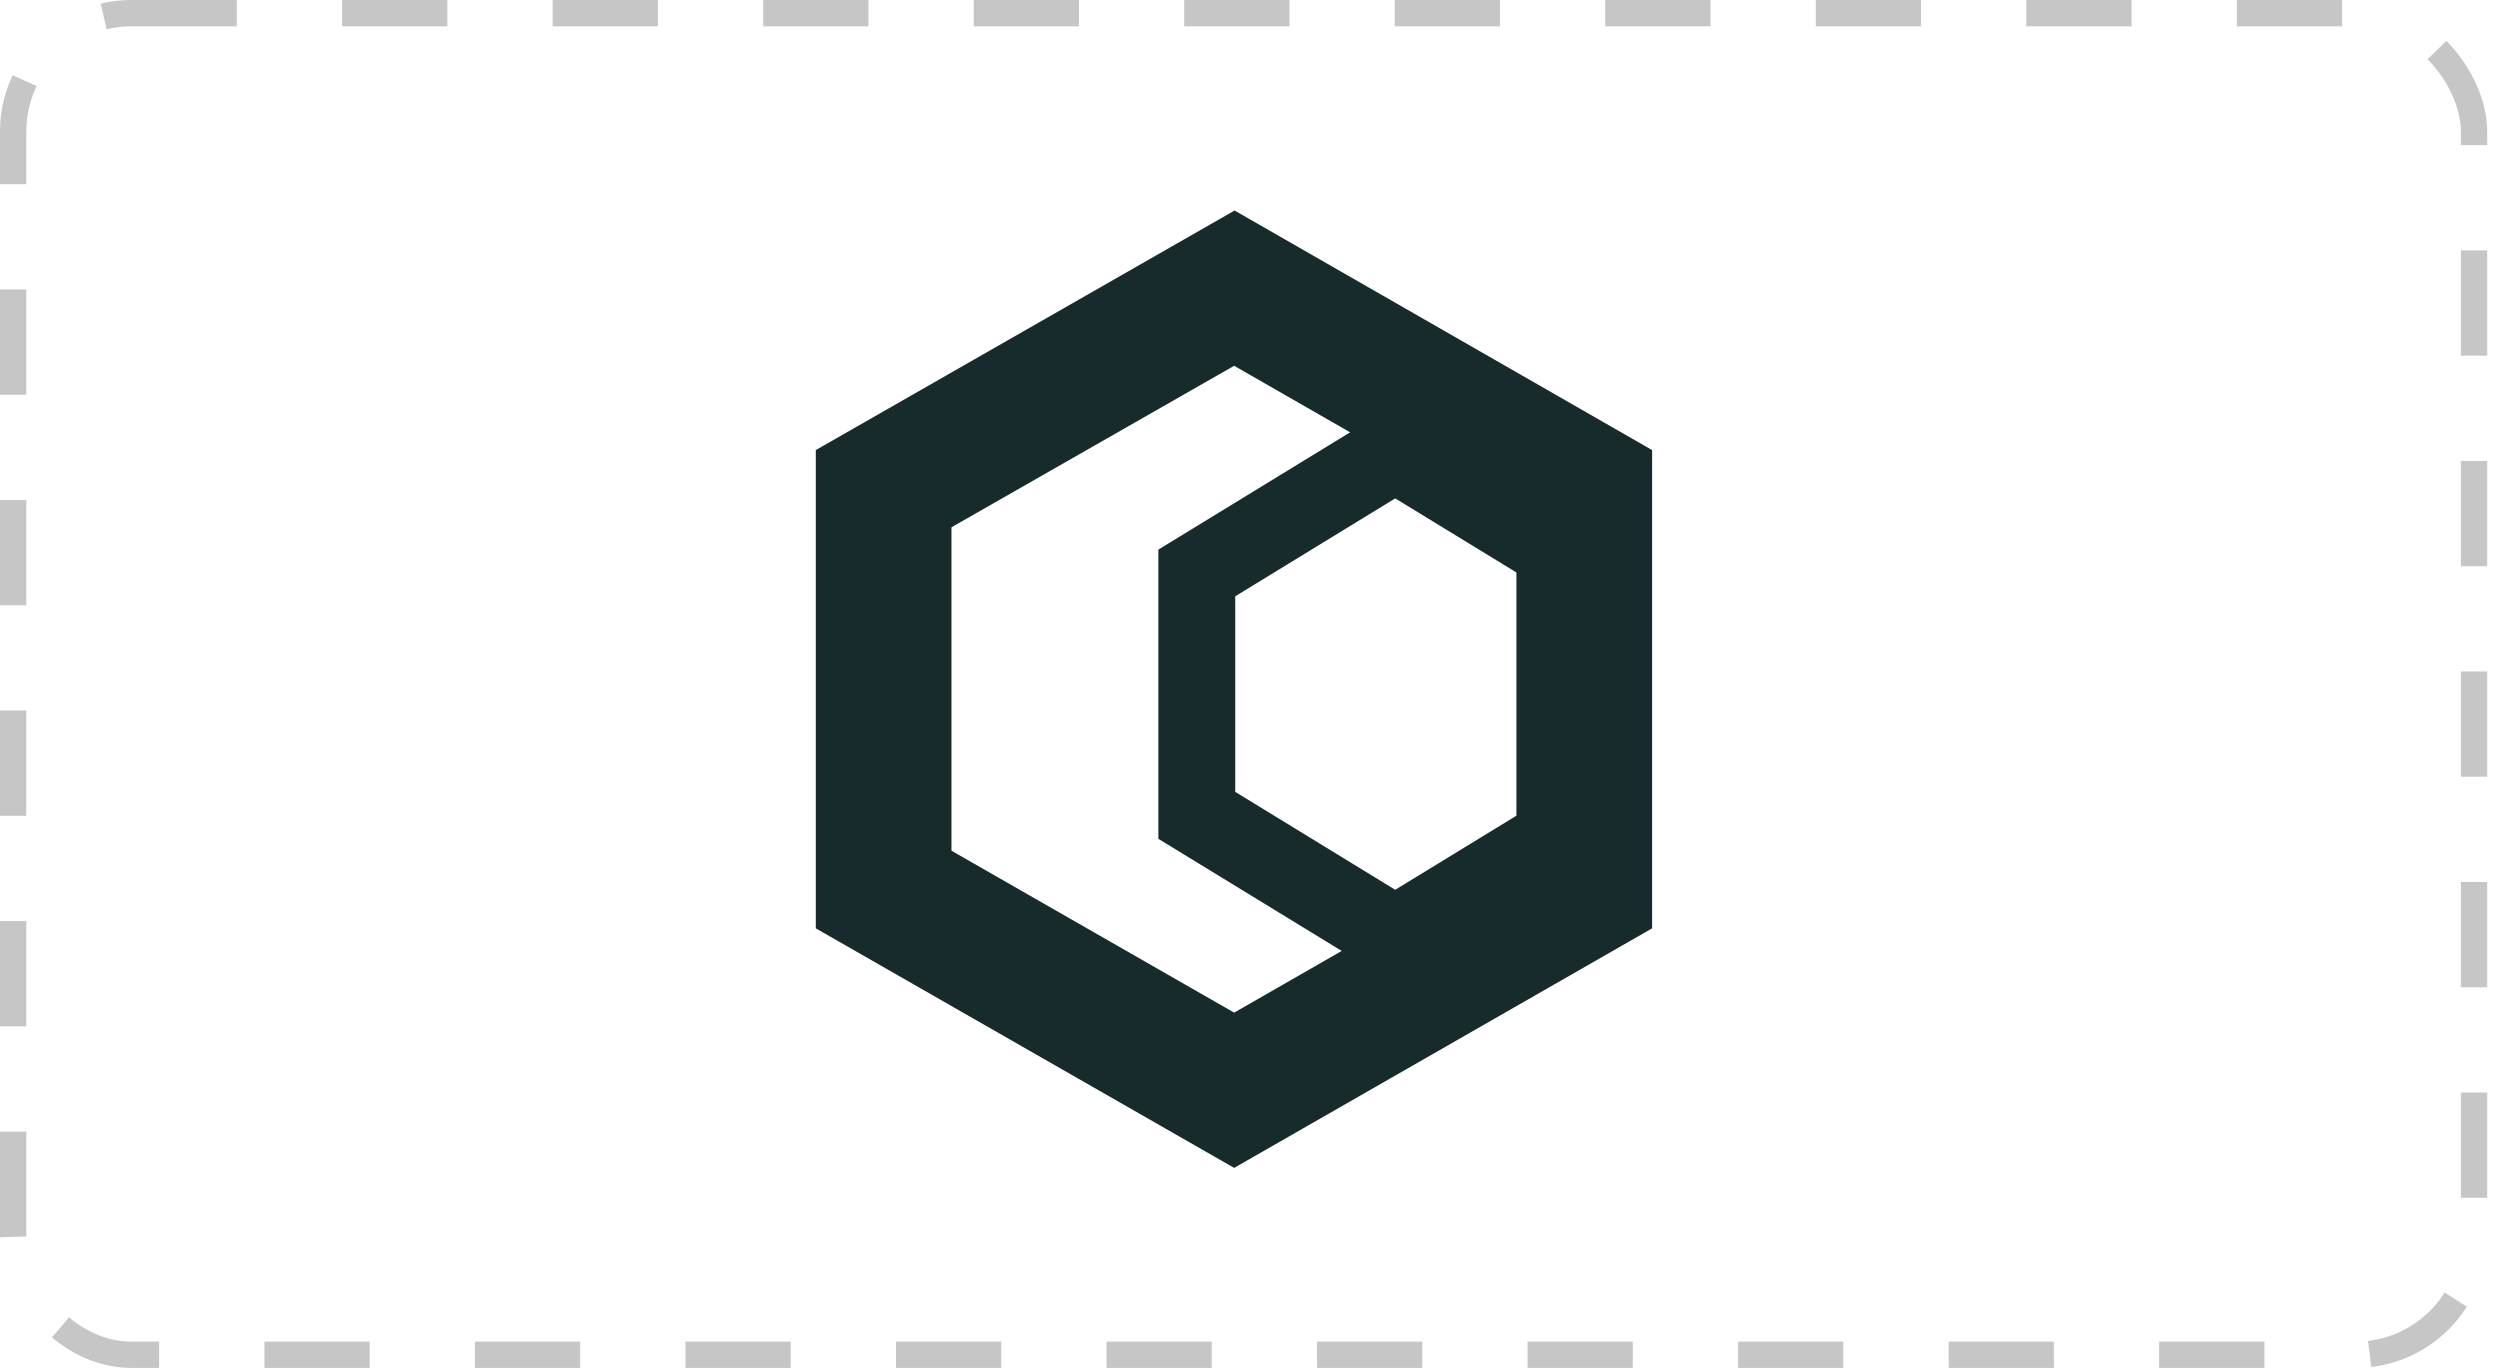
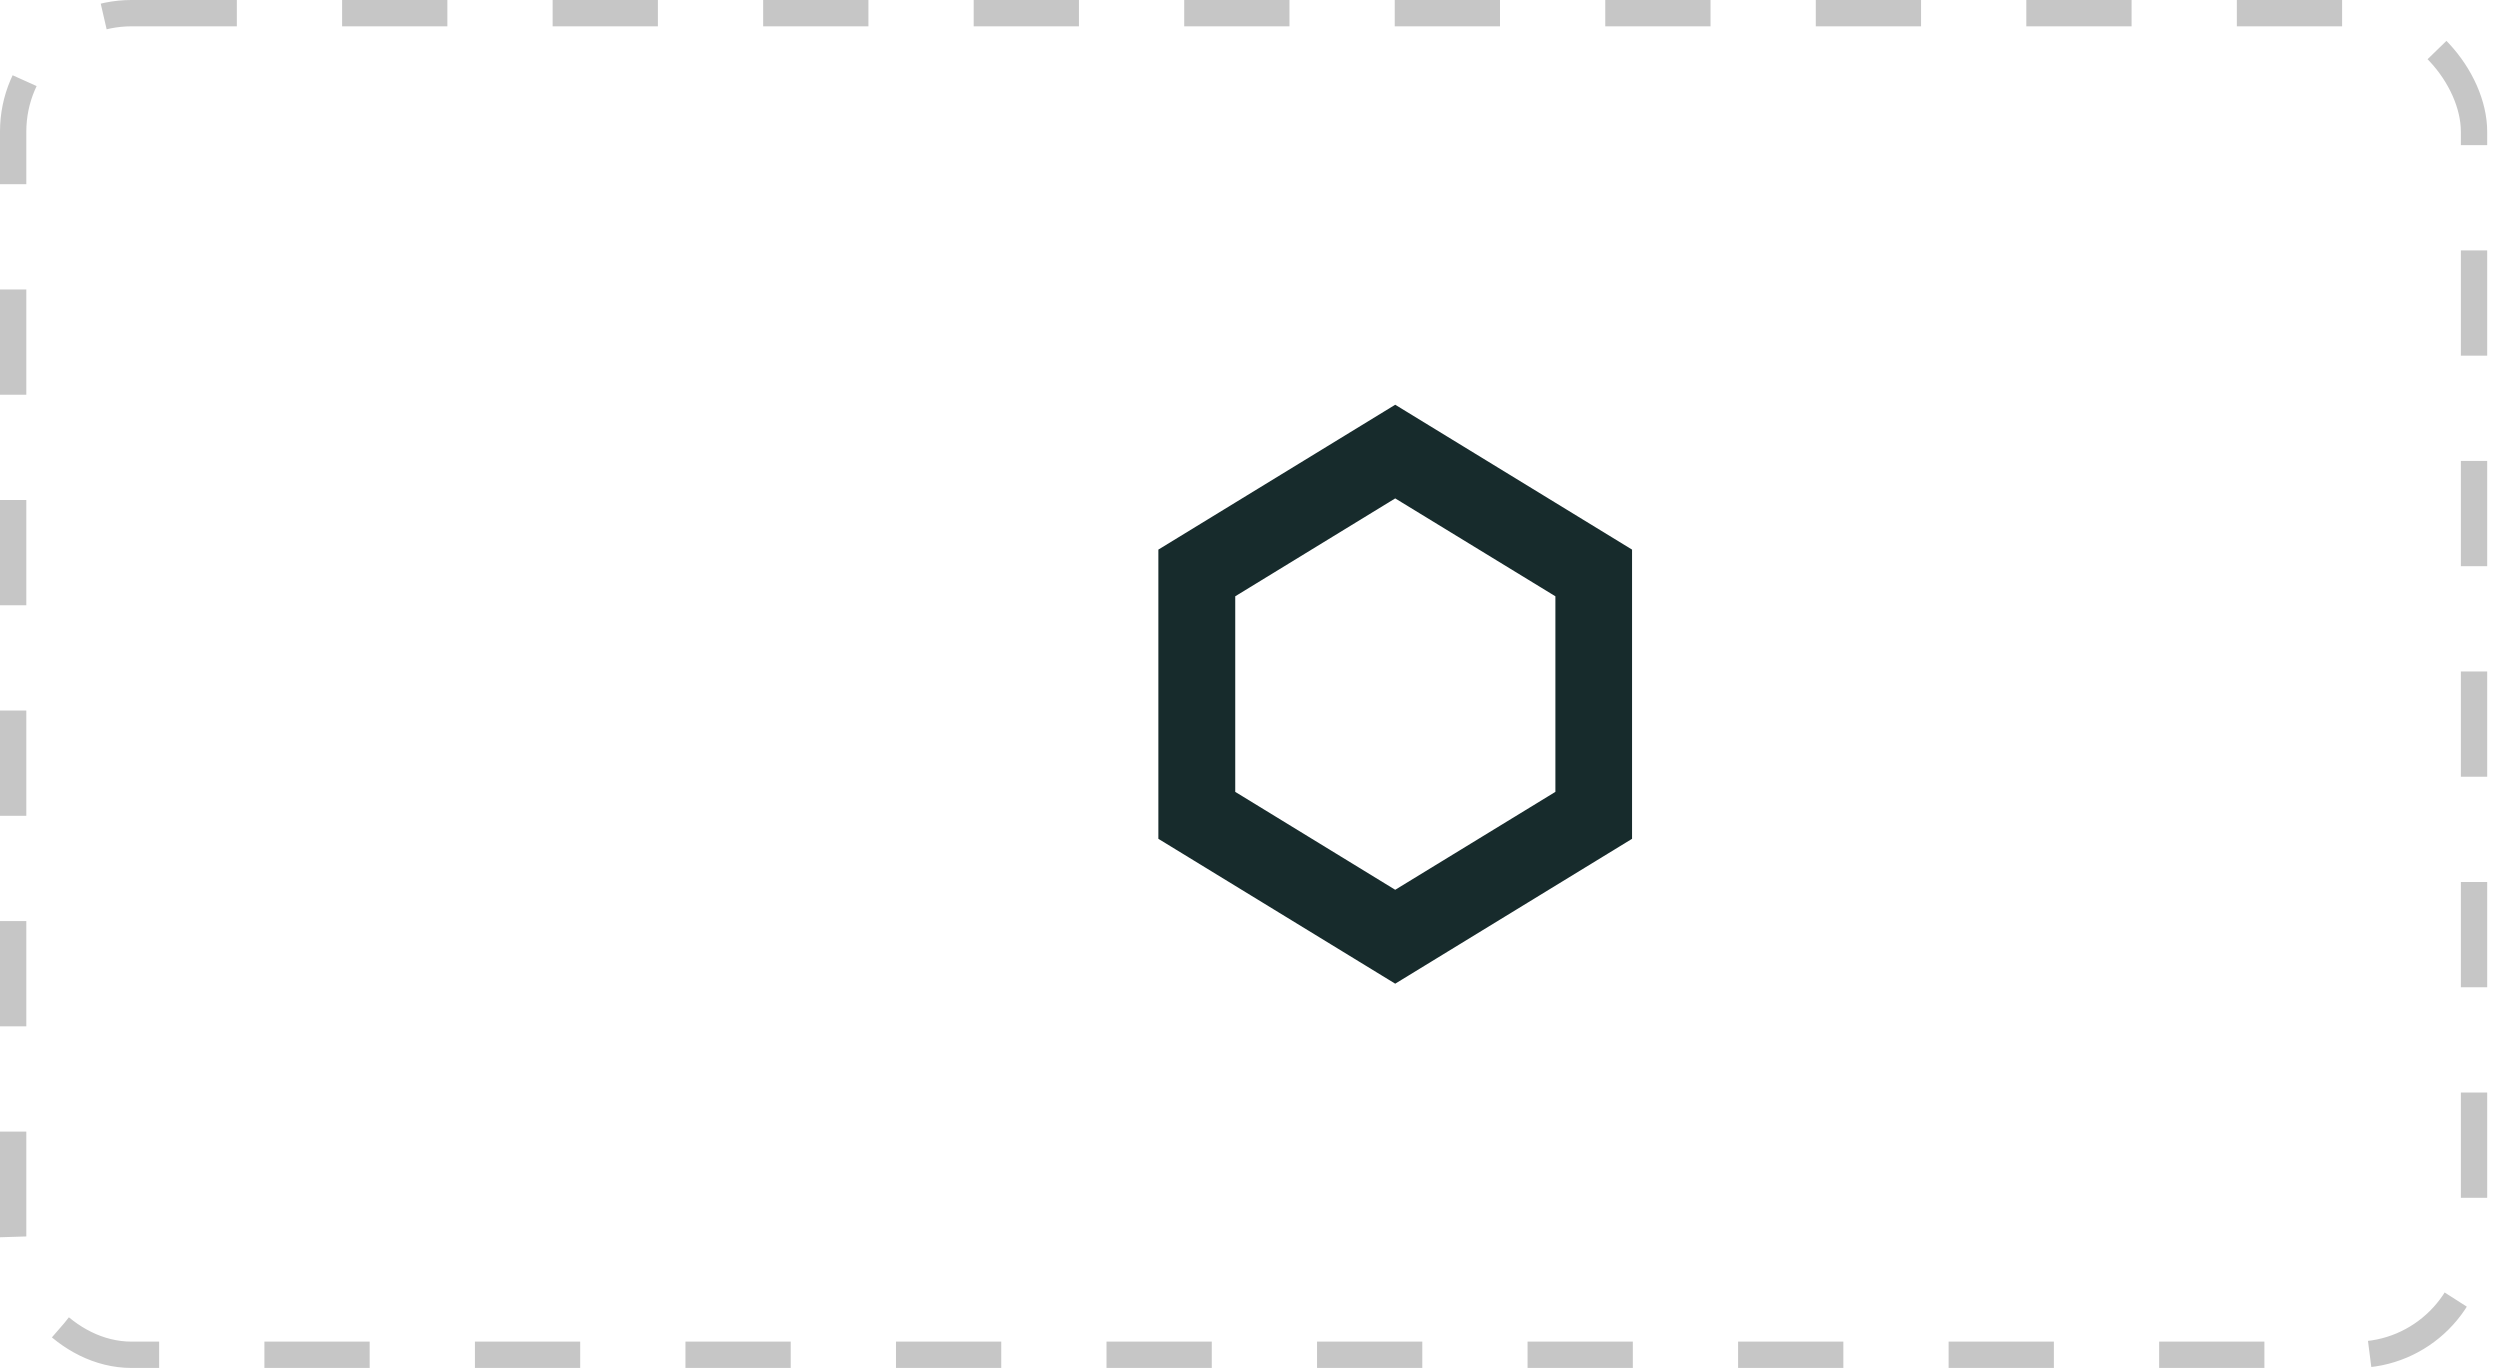
<svg xmlns="http://www.w3.org/2000/svg" width="95" height="52" viewBox="0 0 95 52" fill="none">
  <rect x="0.5" y="0.5" width="93.513" height="50.982" rx="4.5" stroke="#C6C6C6" stroke-dasharray="4 4" />
  <path fill-rule="evenodd" clip-rule="evenodd" d="M53.018 15.38L44.018 20.885V31.875L53.018 37.38L62.018 31.875V20.885L53.018 15.38ZM46.939 30.101V22.659L53.018 18.939L59.105 22.659V30.091L53.018 33.812L46.939 30.091V30.101Z" fill="#172B2C" />
-   <path fill-rule="evenodd" clip-rule="evenodd" d="M31 17.103V35.277L46.898 44.38L62.78 35.277V17.103L46.914 8L31 17.103ZM36.156 32.327V20.037L46.898 13.9L57.624 20.053V32.327L46.898 38.48L36.156 32.327Z" fill="#172B2C" />
</svg>